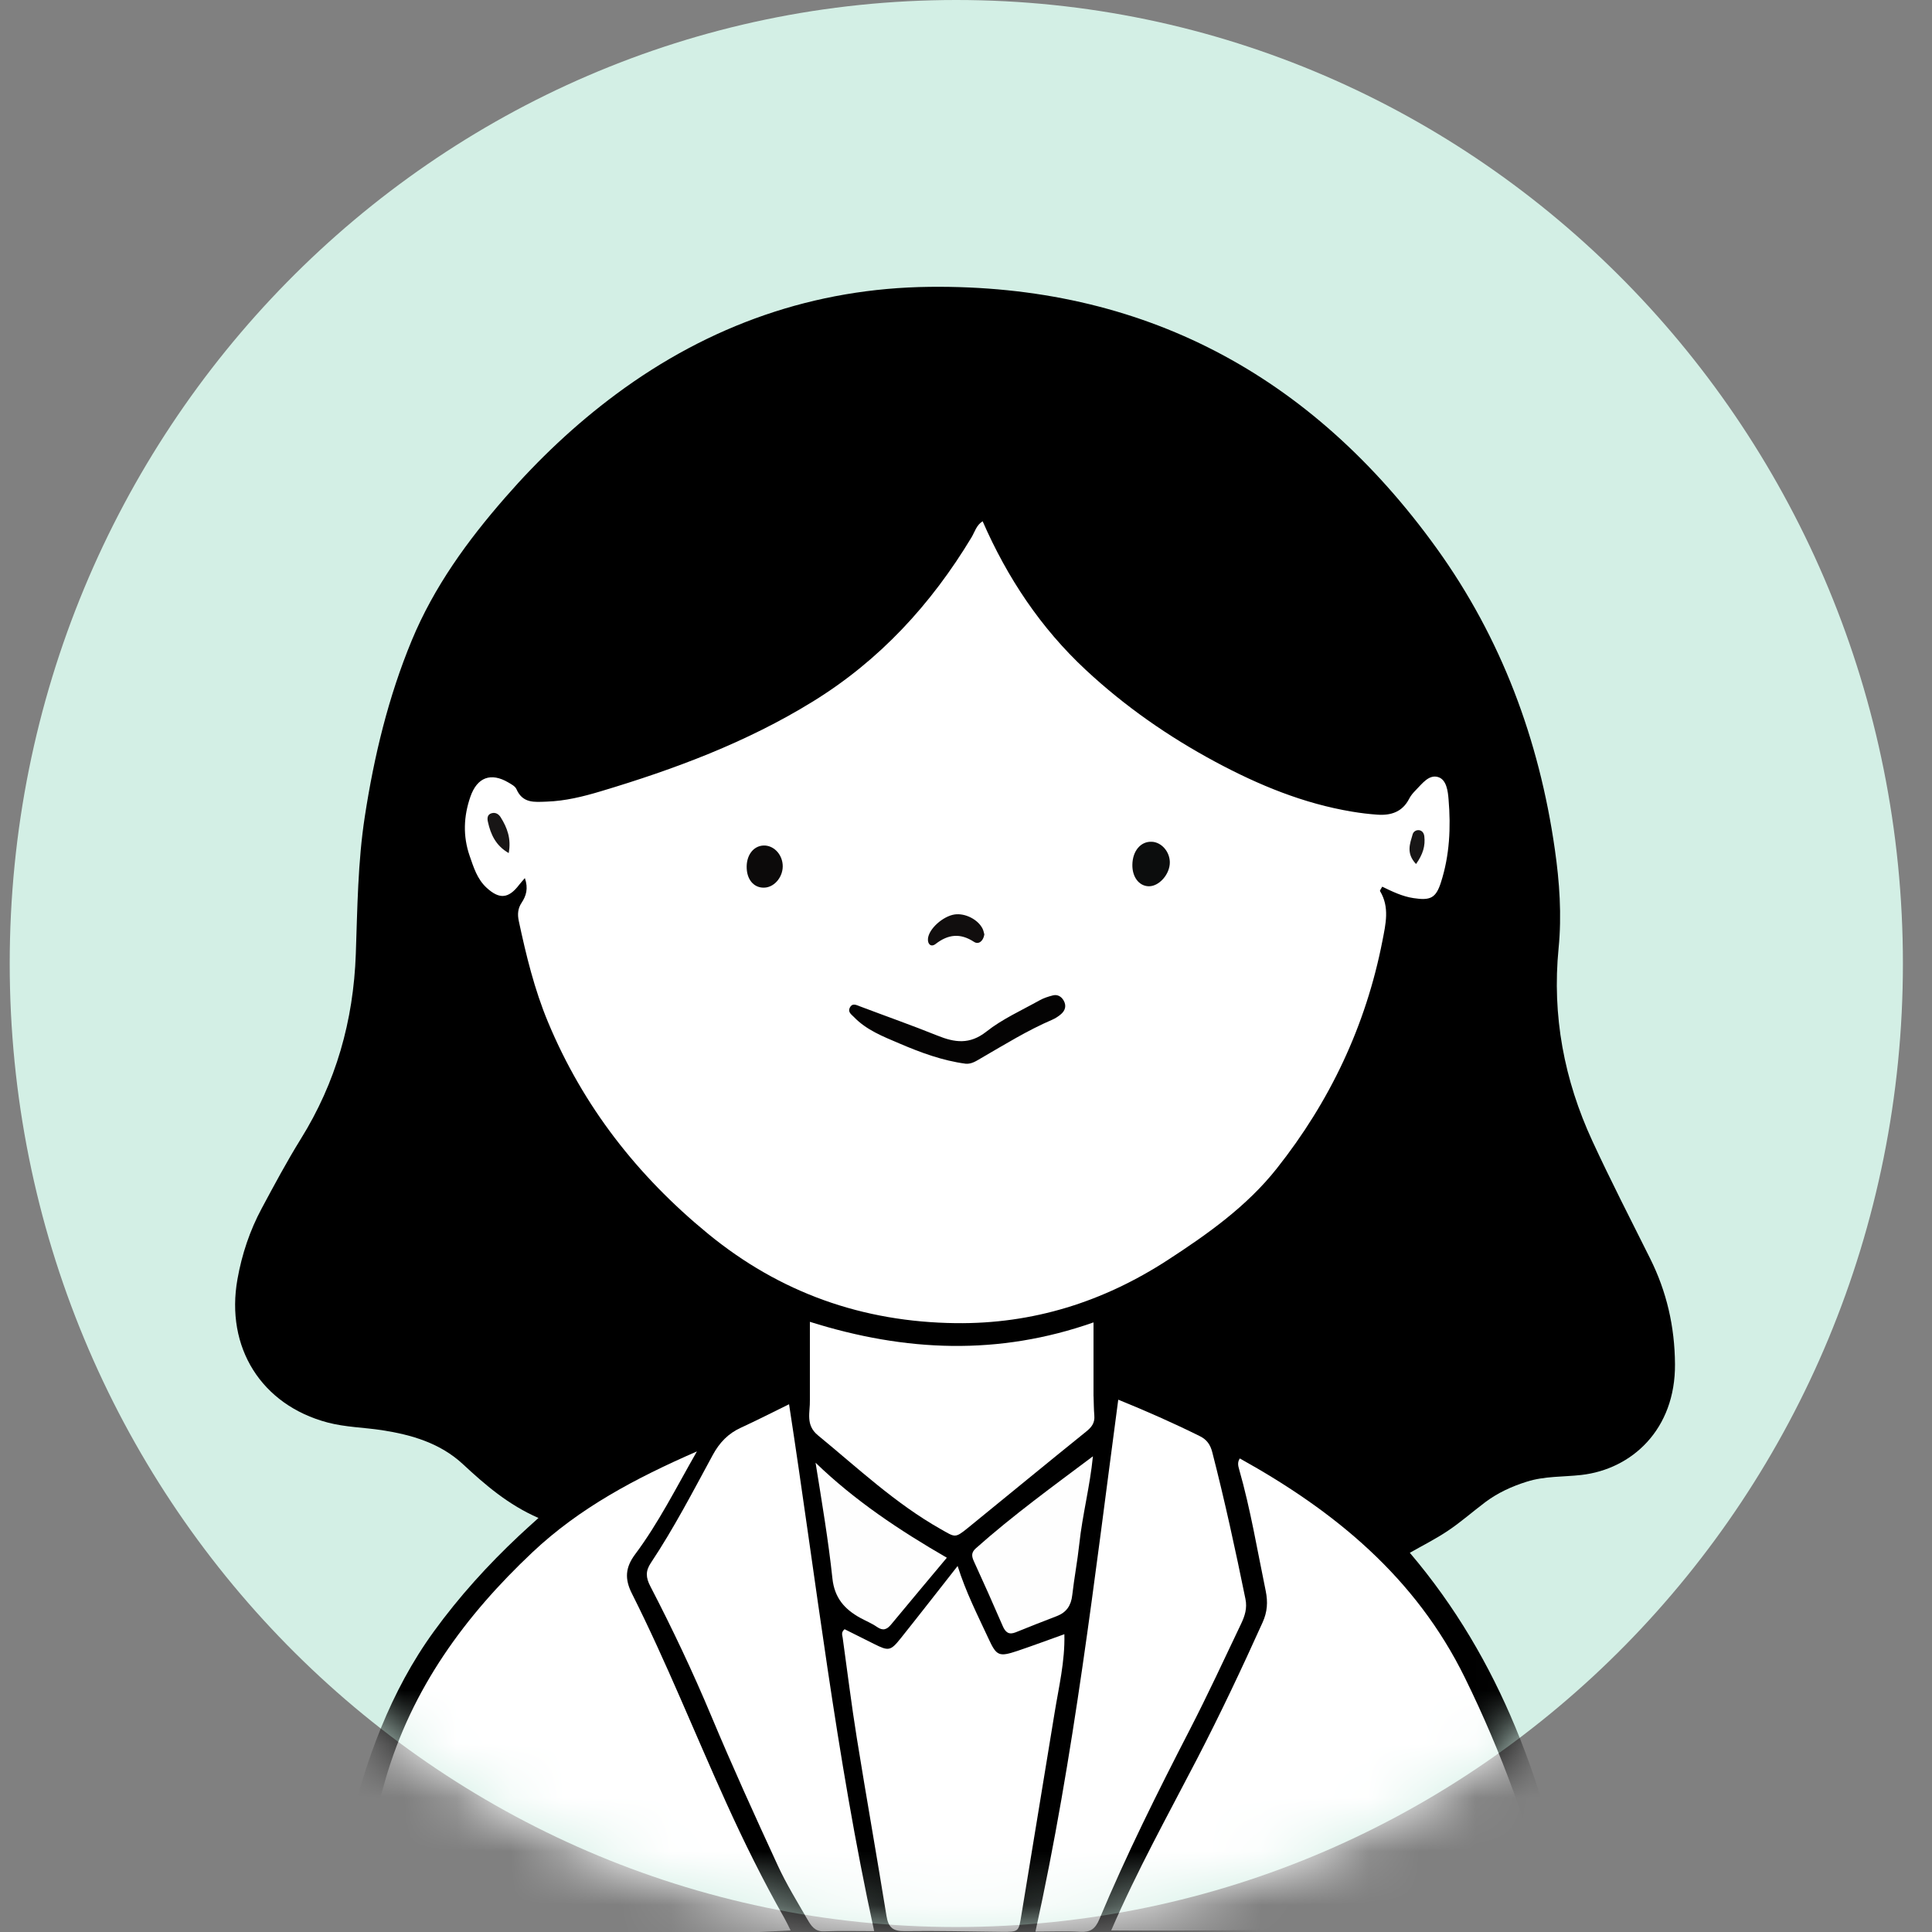
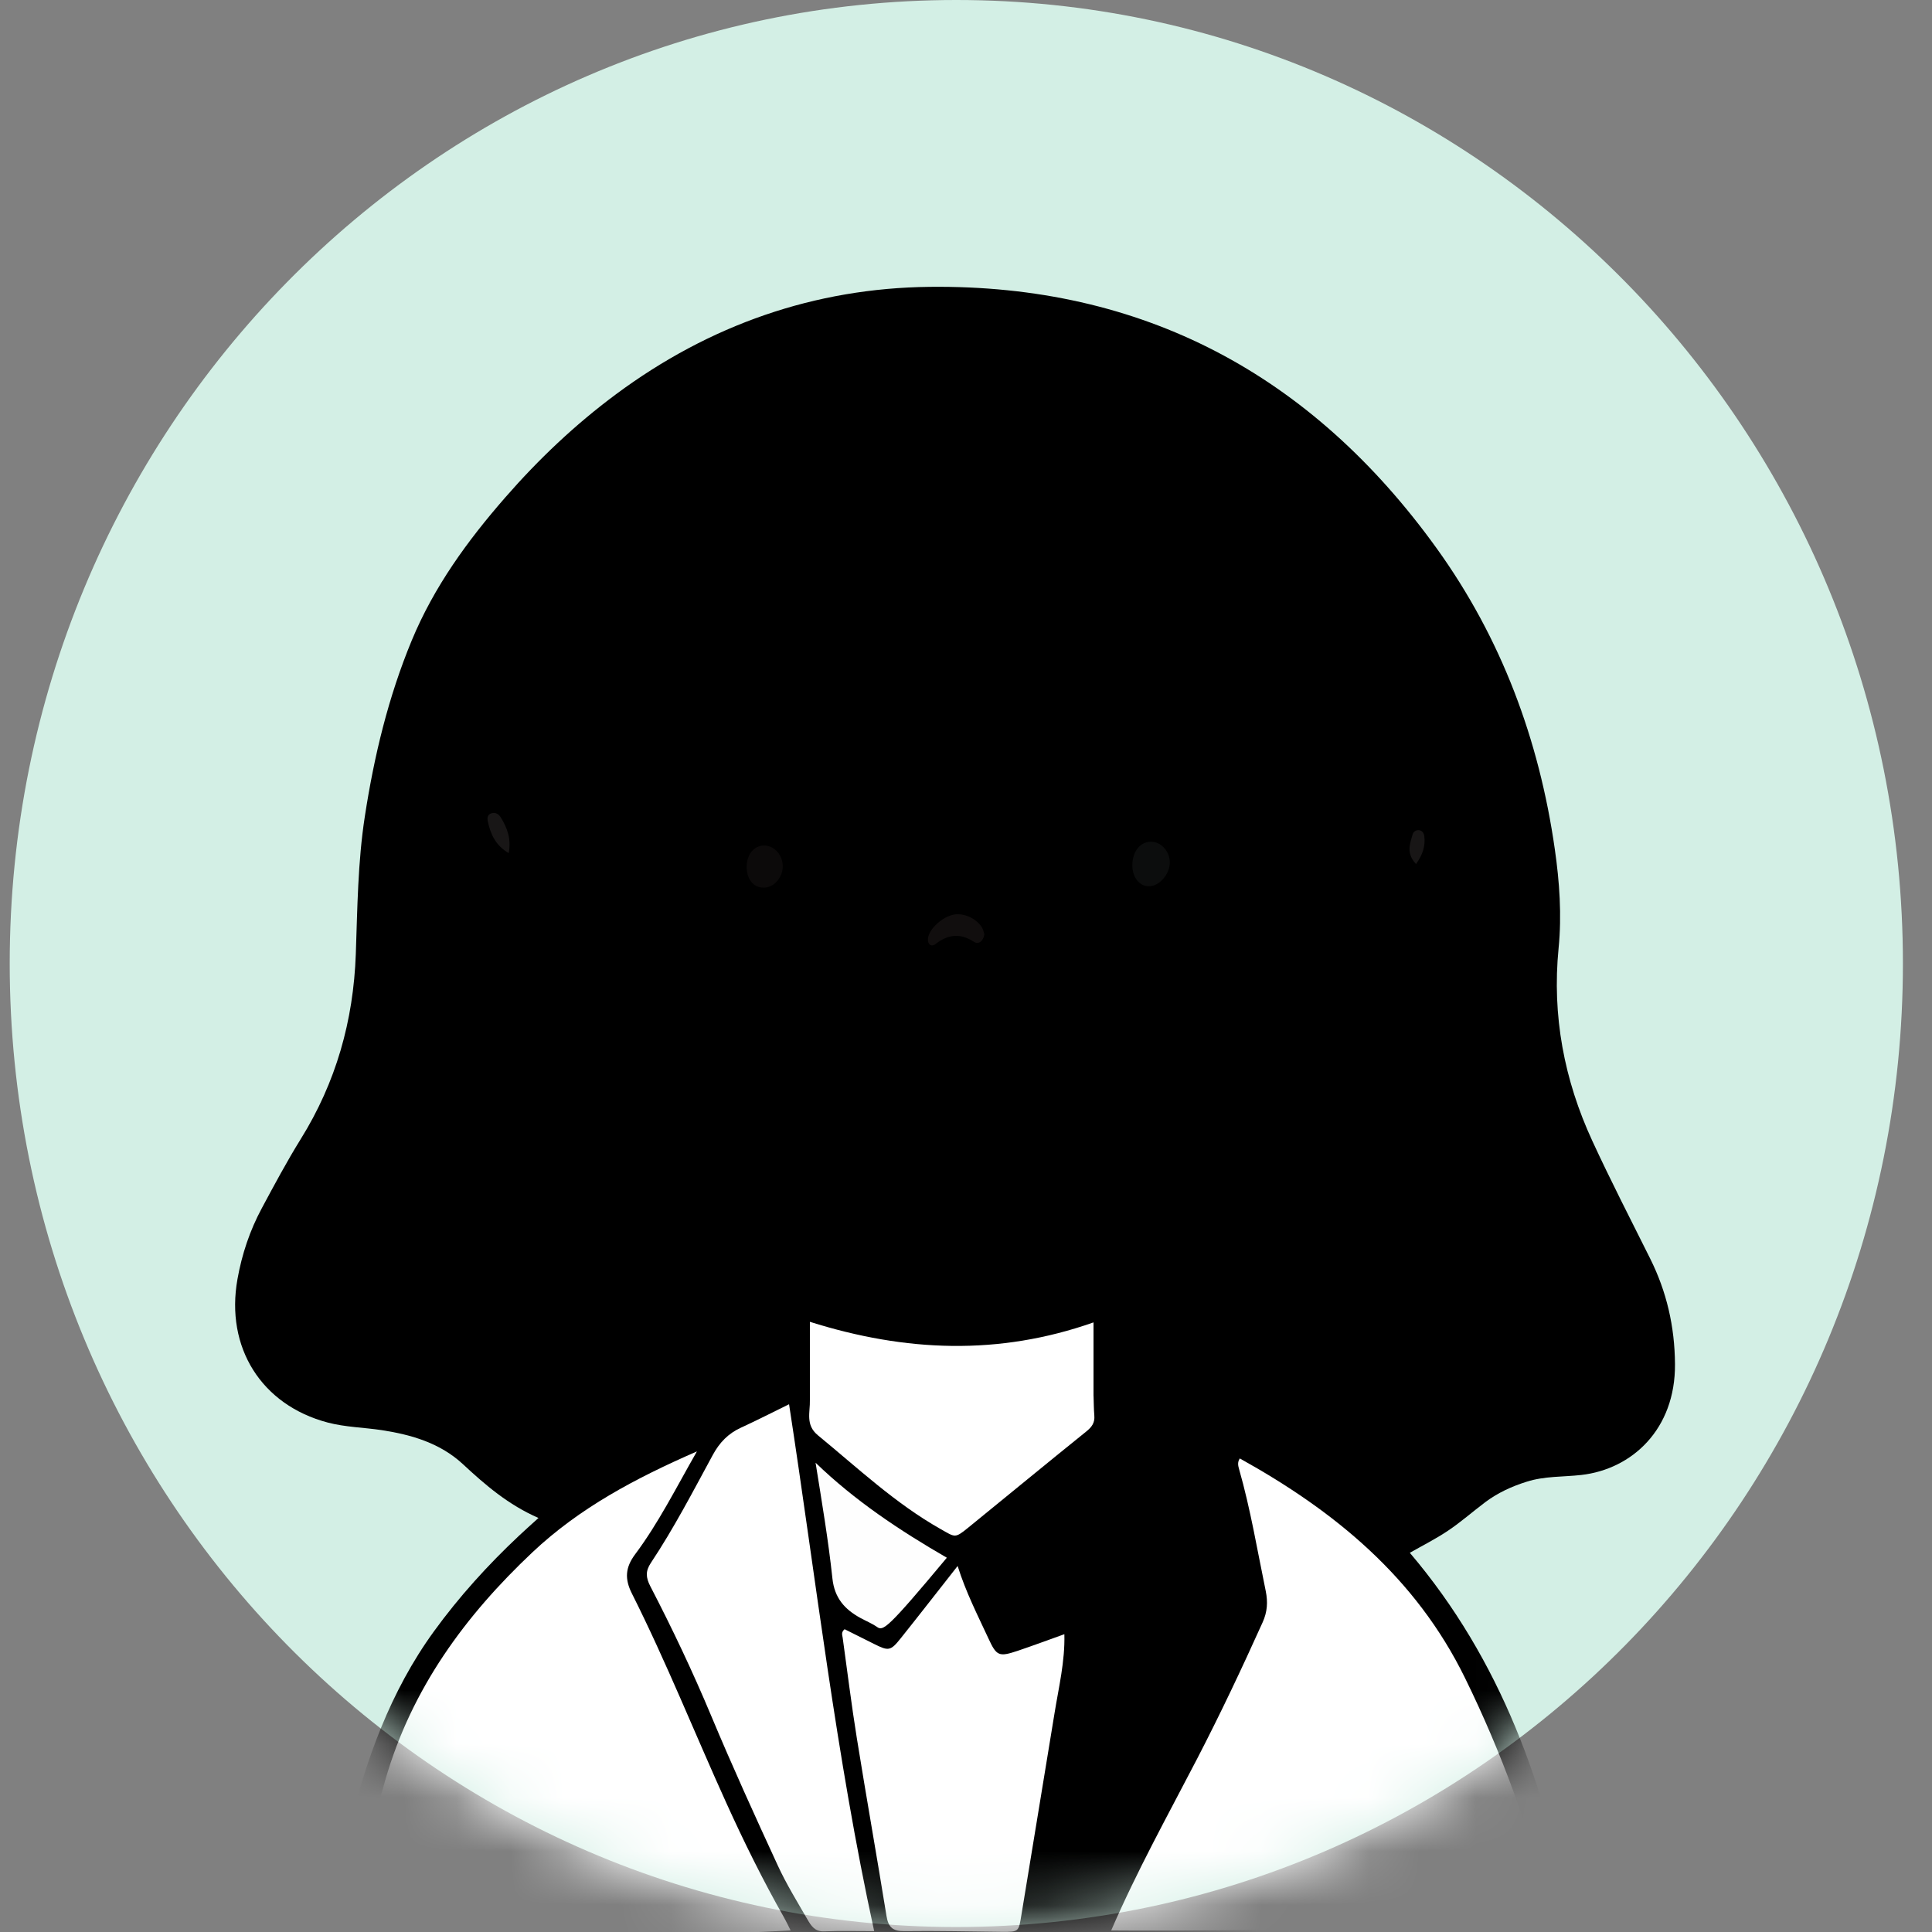
<svg xmlns="http://www.w3.org/2000/svg" width="36" height="36" viewBox="0 0 36 36" fill="none">
  <rect x="0" y="0" width="36" height="36" fill="#808080" stroke="none" />
  <g clip-path="url(#clip0_3467_2543)">
    <path d="M17.819 35.907C27.561 35.907 35.458 27.869 35.458 17.954C35.458 8.038 27.561 0 17.819 0C8.078 0 0.181 8.038 0.181 17.954C0.181 27.869 8.078 35.907 17.819 35.907Z" fill="#D3EFE5" />
    <mask id="mask0_3467_2543" style="mask-type:alpha" maskUnits="userSpaceOnUse" x="0" y="0" width="36" height="36">
      <path d="M17.819 35.907C27.561 35.907 35.458 27.869 35.458 17.954C35.458 8.038 27.561 0 17.819 0C8.078 0 0.181 8.038 0.181 17.954C0.181 27.869 8.078 35.907 17.819 35.907Z" fill="#D9D9D9" />
    </mask>
    <g mask="url(#mask0_3467_2543)">
      <path fill-rule="evenodd" clip-rule="evenodd" d="M10.034 28.285C9.471 28.04 9.044 27.671 8.624 27.281C8.202 26.89 7.671 26.735 7.116 26.649C6.778 26.598 6.436 26.594 6.103 26.506C4.871 26.179 4.197 25.109 4.425 23.834C4.508 23.369 4.656 22.927 4.878 22.514C5.111 22.08 5.344 21.644 5.603 21.226C6.26 20.17 6.586 19.022 6.63 17.776C6.66 16.921 6.667 16.063 6.798 15.214C6.971 14.087 7.236 12.987 7.673 11.932C8.088 10.931 8.713 10.073 9.414 9.27C10.035 8.558 10.716 7.912 11.476 7.348C13.221 6.052 15.182 5.369 17.321 5.345C21.282 5.3 24.433 6.971 26.77 10.217C27.974 11.889 28.68 13.781 28.972 15.826C29.059 16.431 29.103 17.051 29.042 17.669C28.918 18.926 29.146 20.124 29.671 21.26C30.012 21.999 30.384 22.721 30.747 23.449C31.056 24.068 31.206 24.718 31.211 25.418C31.22 26.633 30.41 27.377 29.464 27.484C29.127 27.522 28.783 27.503 28.449 27.609C28.168 27.697 27.909 27.816 27.674 27.992C27.442 28.167 27.222 28.361 26.982 28.522C26.753 28.676 26.505 28.8 26.27 28.934C27.968 30.931 28.818 33.306 29.279 35.857C29.291 35.923 29.298 35.99 29.298 36.057C29.299 36.347 29.258 36.398 28.962 36.405C28.608 36.414 28.253 36.405 27.898 36.401C25.056 36.372 22.214 36.386 19.372 36.407C17.938 36.417 16.504 36.371 15.07 36.391C12.663 36.423 10.256 36.486 7.849 36.539C7.454 36.548 7.06 36.561 6.666 36.522C6.229 36.479 6.146 36.38 6.172 35.942C6.207 35.324 6.343 34.724 6.49 34.127C6.816 32.795 7.272 31.52 8.085 30.399C8.556 29.75 9.09 29.162 9.671 28.616C9.776 28.516 9.886 28.42 10.034 28.285Z" fill="black" />
-       <path fill-rule="evenodd" clip-rule="evenodd" d="M9.78 16.362C9.725 16.427 9.698 16.454 9.676 16.484C9.477 16.747 9.305 16.762 9.065 16.54C8.891 16.379 8.825 16.161 8.751 15.947C8.623 15.577 8.639 15.209 8.765 14.846C8.891 14.483 9.147 14.389 9.472 14.58C9.528 14.613 9.599 14.65 9.623 14.704C9.741 14.974 9.96 14.945 10.189 14.937C10.535 14.925 10.866 14.843 11.193 14.745C12.57 14.333 13.91 13.834 15.146 13.072C16.389 12.306 17.349 11.264 18.104 10.011C18.164 9.91 18.193 9.786 18.31 9.713C18.77 10.766 19.392 11.701 20.23 12.481C20.962 13.163 21.772 13.726 22.649 14.197C23.456 14.63 24.291 14.974 25.195 15.124C25.35 15.15 25.506 15.169 25.664 15.18C25.917 15.198 26.132 15.131 26.259 14.881C26.289 14.822 26.335 14.77 26.381 14.723C26.501 14.602 26.627 14.424 26.802 14.481C26.954 14.531 26.98 14.742 26.992 14.897C27.036 15.419 27.012 15.94 26.849 16.444C26.755 16.736 26.652 16.783 26.338 16.735C26.13 16.704 25.942 16.612 25.756 16.522C25.735 16.562 25.708 16.593 25.715 16.604C25.897 16.906 25.82 17.218 25.759 17.534C25.45 19.115 24.779 20.526 23.791 21.773C23.235 22.476 22.505 22.994 21.76 23.478C20.556 24.26 19.248 24.672 17.809 24.655C16.075 24.634 14.533 24.091 13.184 22.982C11.882 21.912 10.867 20.62 10.211 19.044C9.958 18.437 9.804 17.803 9.667 17.162C9.641 17.039 9.647 16.929 9.721 16.819C9.803 16.695 9.848 16.555 9.78 16.362Z" fill="white" />
      <path fill-rule="evenodd" clip-rule="evenodd" d="M6.521 36.151C6.7 35.102 6.902 34.124 7.182 33.159C7.674 31.458 8.666 30.108 9.922 28.924C10.801 28.096 11.839 27.546 12.986 27.045C12.596 27.727 12.271 28.378 11.837 28.959C11.65 29.208 11.638 29.421 11.774 29.692C12.415 30.966 12.943 32.293 13.532 33.591C13.862 34.319 14.216 35.036 14.61 35.731C14.648 35.798 14.68 35.867 14.732 35.971C11.979 36.125 9.262 36.017 6.521 36.151Z" fill="white" />
      <path fill-rule="evenodd" clip-rule="evenodd" d="M20.705 35.972C21.194 34.843 21.763 33.821 22.301 32.783C22.736 31.944 23.14 31.089 23.528 30.228C23.615 30.035 23.627 29.852 23.585 29.646C23.428 28.887 23.302 28.123 23.089 27.377C23.071 27.314 23.054 27.248 23.102 27.176C24.862 28.153 26.375 29.384 27.297 31.264C27.981 32.657 28.507 34.105 28.886 35.611C28.915 35.724 28.961 35.838 28.937 35.994C26.209 35.88 23.48 35.994 20.705 35.972Z" fill="white" />
      <path fill-rule="evenodd" clip-rule="evenodd" d="M16.289 35.984C15.952 35.984 15.651 35.976 15.35 35.988C15.184 35.994 15.114 35.884 15.049 35.772C14.856 35.437 14.652 35.107 14.491 34.757C14.067 33.838 13.647 32.915 13.256 31.981C12.911 31.156 12.529 30.35 12.118 29.558C12.033 29.394 12.026 29.275 12.128 29.122C12.556 28.479 12.912 27.792 13.28 27.114C13.406 26.88 13.57 26.71 13.808 26.602C14.104 26.466 14.395 26.317 14.703 26.166C15.208 29.445 15.578 32.722 16.289 35.984Z" fill="white" />
-       <path fill-rule="evenodd" clip-rule="evenodd" d="M20.837 26.081C21.362 26.294 21.864 26.516 22.358 26.761C22.488 26.825 22.553 26.92 22.589 27.06C22.822 27.965 23.02 28.878 23.207 29.794C23.243 29.968 23.195 30.112 23.127 30.255C22.812 30.916 22.504 31.582 22.169 32.232C21.571 33.392 20.989 34.559 20.484 35.764C20.409 35.942 20.319 36.007 20.133 35.997C19.873 35.981 19.611 35.993 19.294 35.993C20.017 32.712 20.393 29.413 20.837 26.081Z" fill="white" />
      <path fill-rule="evenodd" clip-rule="evenodd" d="M17.844 29.18C17.999 29.671 18.216 30.095 18.417 30.528C18.569 30.858 18.612 30.878 18.962 30.761C19.246 30.665 19.528 30.56 19.833 30.451C19.846 30.959 19.728 31.438 19.65 31.921C19.447 33.174 19.237 34.426 19.033 35.679C18.981 35.997 18.986 35.999 18.669 35.997C18.064 35.992 17.459 35.975 16.855 35.984C16.642 35.987 16.554 35.918 16.519 35.704C16.34 34.596 16.143 33.491 15.965 32.383C15.865 31.763 15.789 31.139 15.702 30.517C15.694 30.466 15.67 30.414 15.738 30.358C15.912 30.445 16.098 30.538 16.284 30.631C16.557 30.768 16.593 30.766 16.783 30.528C17.13 30.094 17.471 29.654 17.844 29.18Z" fill="white" />
      <path fill-rule="evenodd" clip-rule="evenodd" d="M20.377 26.017C20.381 26.137 20.381 26.257 20.391 26.376C20.403 26.511 20.344 26.591 20.241 26.674C19.502 27.269 18.769 27.874 18.032 28.473C17.791 28.668 17.798 28.645 17.527 28.492C16.684 28.016 15.983 27.354 15.241 26.745C15.003 26.55 15.098 26.315 15.091 26.087C15.211 25.997 15.339 26.022 15.469 26.055C16.944 26.438 18.415 26.278 19.885 26.018C20.047 25.989 20.212 25.893 20.377 26.017Z" fill="white" />
      <path fill-rule="evenodd" clip-rule="evenodd" d="M20.376 26.02C19.357 26.309 18.31 26.377 17.261 26.396C16.577 26.409 15.898 26.344 15.246 26.105C15.198 26.088 15.143 26.094 15.091 26.089C15.091 25.623 15.091 25.157 15.091 24.63C16.874 25.192 18.612 25.262 20.376 24.641C20.376 25.124 20.376 25.572 20.376 26.02Z" fill="white" />
-       <path fill-rule="evenodd" clip-rule="evenodd" d="M20.365 27.136C20.31 27.698 20.169 28.227 20.111 28.77C20.077 29.089 20.016 29.404 19.98 29.722C19.959 29.916 19.872 30.044 19.694 30.113C19.437 30.212 19.18 30.312 18.925 30.416C18.798 30.467 18.735 30.416 18.684 30.298C18.51 29.895 18.331 29.494 18.148 29.095C18.103 28.998 18.096 28.929 18.183 28.851C18.873 28.237 19.619 27.696 20.365 27.136Z" fill="#FEFEFE" />
-       <path fill-rule="evenodd" clip-rule="evenodd" d="M15.197 27.256C15.927 27.961 16.756 28.513 17.643 29.026C17.288 29.451 16.946 29.857 16.608 30.266C16.528 30.363 16.456 30.395 16.342 30.316C16.246 30.249 16.134 30.204 16.03 30.147C15.741 29.988 15.55 29.778 15.511 29.413C15.435 28.698 15.314 27.987 15.197 27.256Z" fill="#FEFEFE" />
-       <path fill-rule="evenodd" clip-rule="evenodd" d="M17.995 19.821C17.563 19.764 17.156 19.614 16.758 19.443C16.456 19.314 16.146 19.195 15.91 18.949C15.866 18.904 15.797 18.86 15.832 18.783C15.88 18.68 15.957 18.727 16.032 18.755C16.511 18.936 16.993 19.106 17.468 19.297C17.79 19.427 18.068 19.468 18.379 19.223C18.676 18.988 19.032 18.829 19.365 18.643C19.444 18.598 19.534 18.569 19.622 18.547C19.706 18.527 19.777 18.568 19.82 18.644C19.874 18.739 19.85 18.827 19.773 18.895C19.724 18.938 19.666 18.975 19.607 19.001C19.146 19.199 18.721 19.463 18.287 19.714C18.196 19.766 18.108 19.83 17.995 19.821Z" fill="#040303" />
+       <path fill-rule="evenodd" clip-rule="evenodd" d="M15.197 27.256C15.927 27.961 16.756 28.513 17.643 29.026C16.528 30.363 16.456 30.395 16.342 30.316C16.246 30.249 16.134 30.204 16.03 30.147C15.741 29.988 15.55 29.778 15.511 29.413C15.435 28.698 15.314 27.987 15.197 27.256Z" fill="#FEFEFE" />
      <path fill-rule="evenodd" clip-rule="evenodd" d="M21.1 16.113C21.104 15.855 21.256 15.675 21.463 15.685C21.64 15.693 21.793 15.864 21.798 16.061C21.804 16.289 21.593 16.526 21.395 16.514C21.219 16.504 21.096 16.337 21.1 16.113Z" fill="#0C0D0D" />
      <path fill-rule="evenodd" clip-rule="evenodd" d="M14.226 15.755C14.408 15.748 14.568 15.906 14.584 16.11C14.601 16.32 14.446 16.523 14.257 16.539C14.066 16.555 13.926 16.412 13.914 16.187C13.9 15.946 14.033 15.763 14.226 15.755Z" fill="#0C0A0A" />
      <path fill-rule="evenodd" clip-rule="evenodd" d="M18.342 17.412C18.322 17.538 18.234 17.606 18.149 17.55C17.893 17.383 17.668 17.408 17.433 17.59C17.348 17.655 17.283 17.593 17.291 17.492C17.306 17.308 17.569 17.074 17.785 17.04C17.983 17.01 18.226 17.133 18.311 17.309C18.327 17.344 18.334 17.383 18.342 17.412Z" fill="#110E0E" />
      <path fill-rule="evenodd" clip-rule="evenodd" d="M9.479 15.896C9.239 15.758 9.143 15.55 9.091 15.312C9.076 15.247 9.08 15.175 9.162 15.153C9.235 15.133 9.292 15.17 9.329 15.228C9.451 15.423 9.529 15.629 9.479 15.896Z" fill="#181616" />
      <path fill-rule="evenodd" clip-rule="evenodd" d="M26.386 16.1C26.195 15.898 26.274 15.718 26.323 15.545C26.338 15.494 26.391 15.461 26.447 15.47C26.502 15.48 26.532 15.523 26.54 15.582C26.561 15.761 26.515 15.918 26.386 16.1Z" fill="#181616" />
    </g>
  </g>
  <defs>
    <clipPath id="clip0_3467_2543">
      <rect width="36" height="36" fill="white" />
    </clipPath>
  </defs>
</svg>